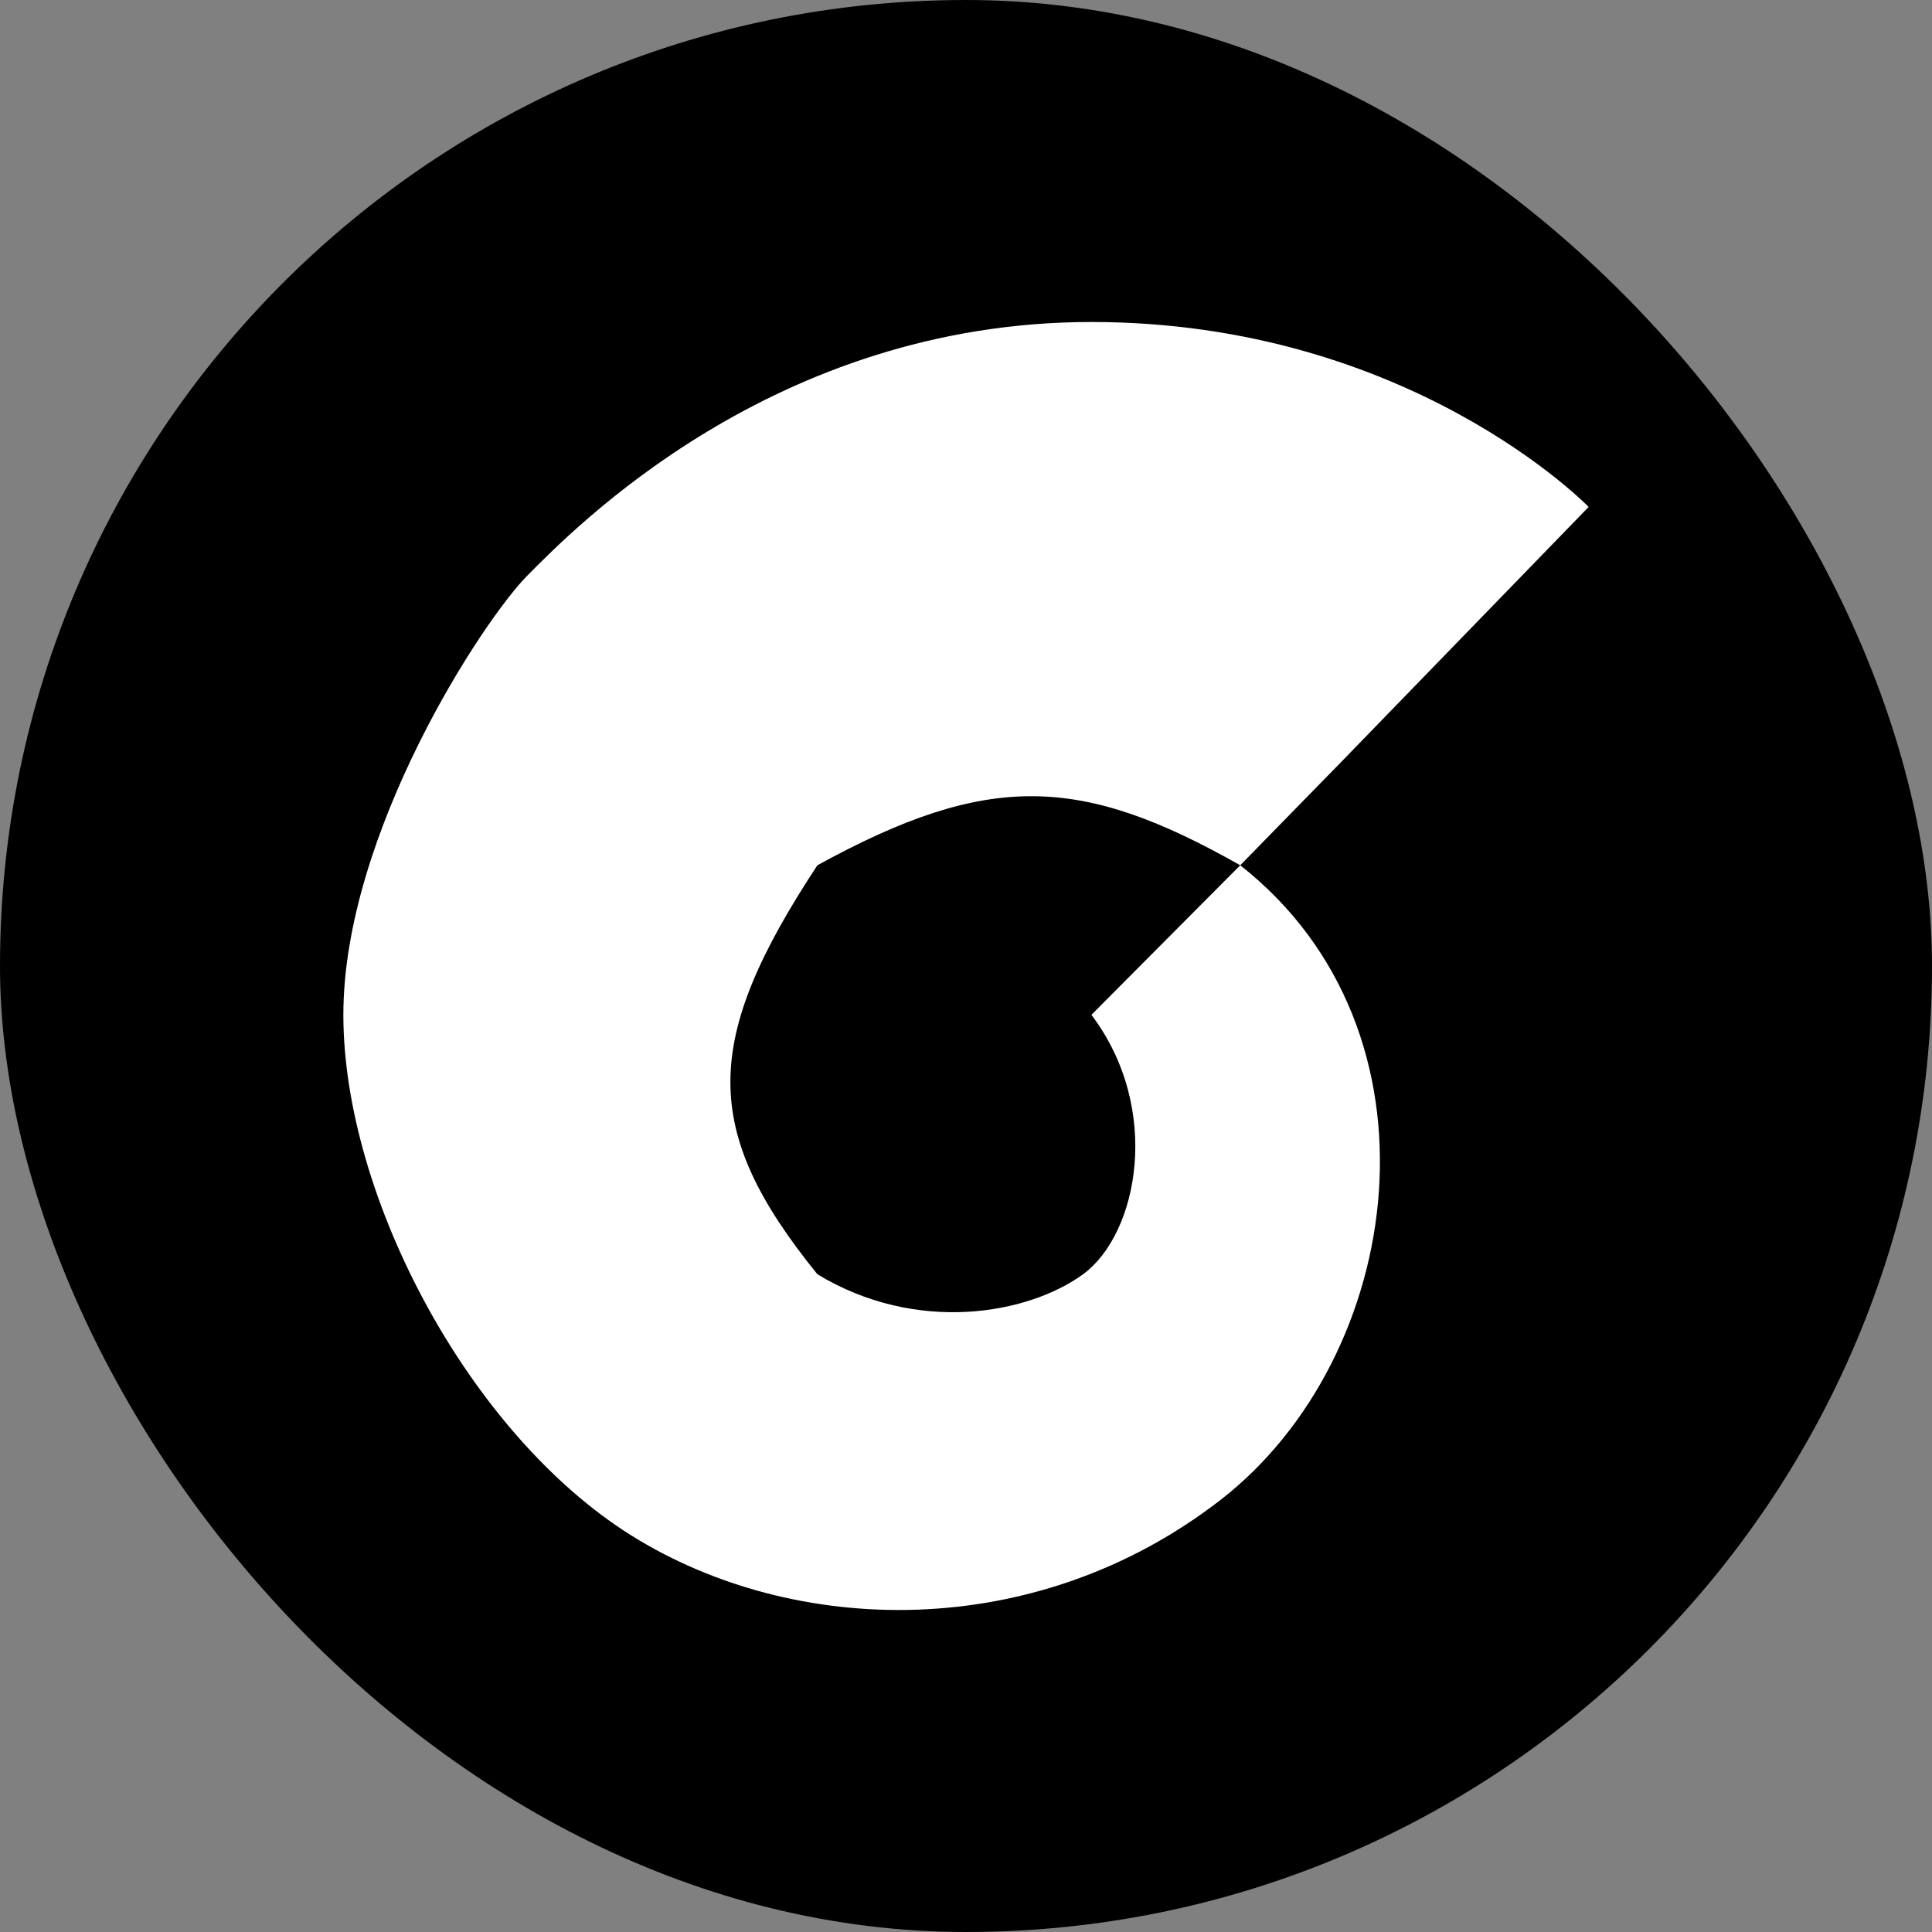
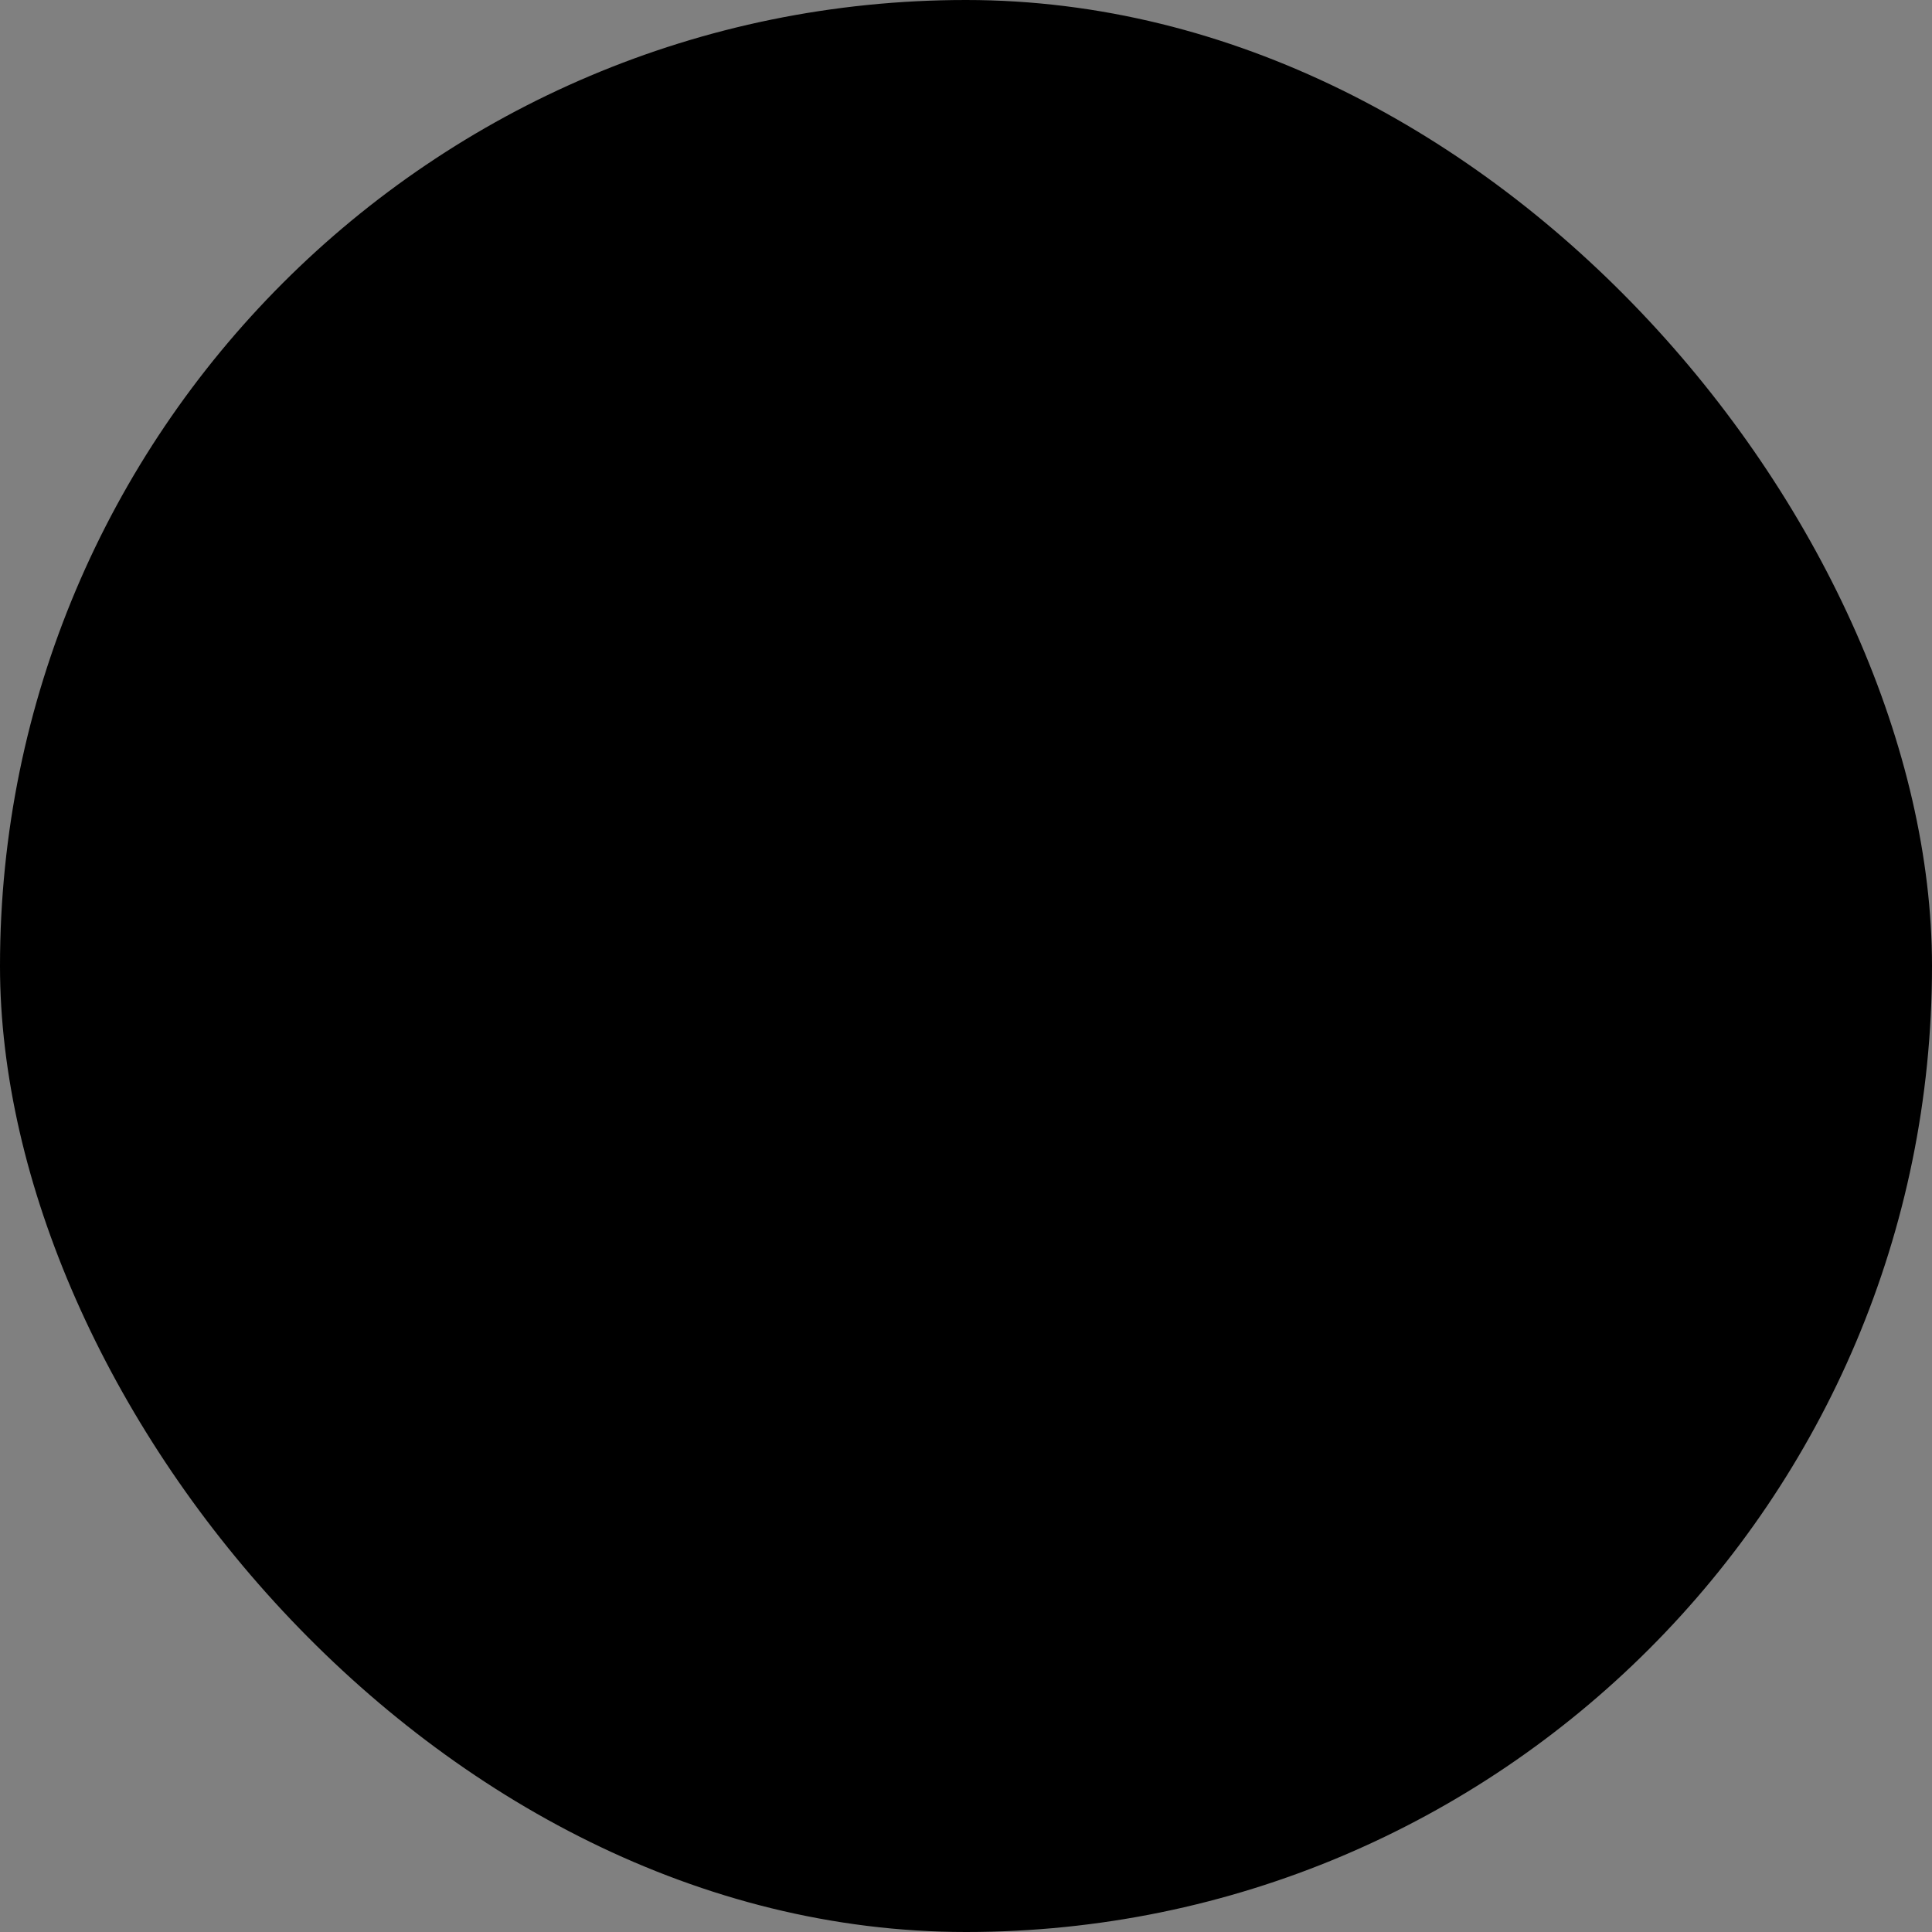
<svg xmlns="http://www.w3.org/2000/svg" width="36" height="36" viewBox="0 0 36 36" fill="none">
  <rect x="0" y="0" width="36" height="36" fill="#808080" stroke="none" />
  <rect width="36" height="36" rx="18" fill="black" />
-   <path d="M22.735 27.955C19.282 30.625 14.791 30.503 11.767 28.613C8.743 26.723 6.398 22.296 6.398 18.91C6.398 15.524 9.003 11.547 9.837 10.714C10.67 9.88 14.405 6 20.337 6C26.269 6 29.602 9.446 29.602 9.446L24.97 14.22L23.11 16.123C20.148 14.447 18.428 14.368 15.231 16.123C13.081 19.389 13.058 21.062 15.231 23.744C17.079 24.864 19.156 24.491 20.181 23.744C21.206 22.996 21.662 20.664 20.337 18.91L23.11 16.123C27.048 19.217 26.187 25.285 22.735 27.955Z" fill="white" />
</svg>